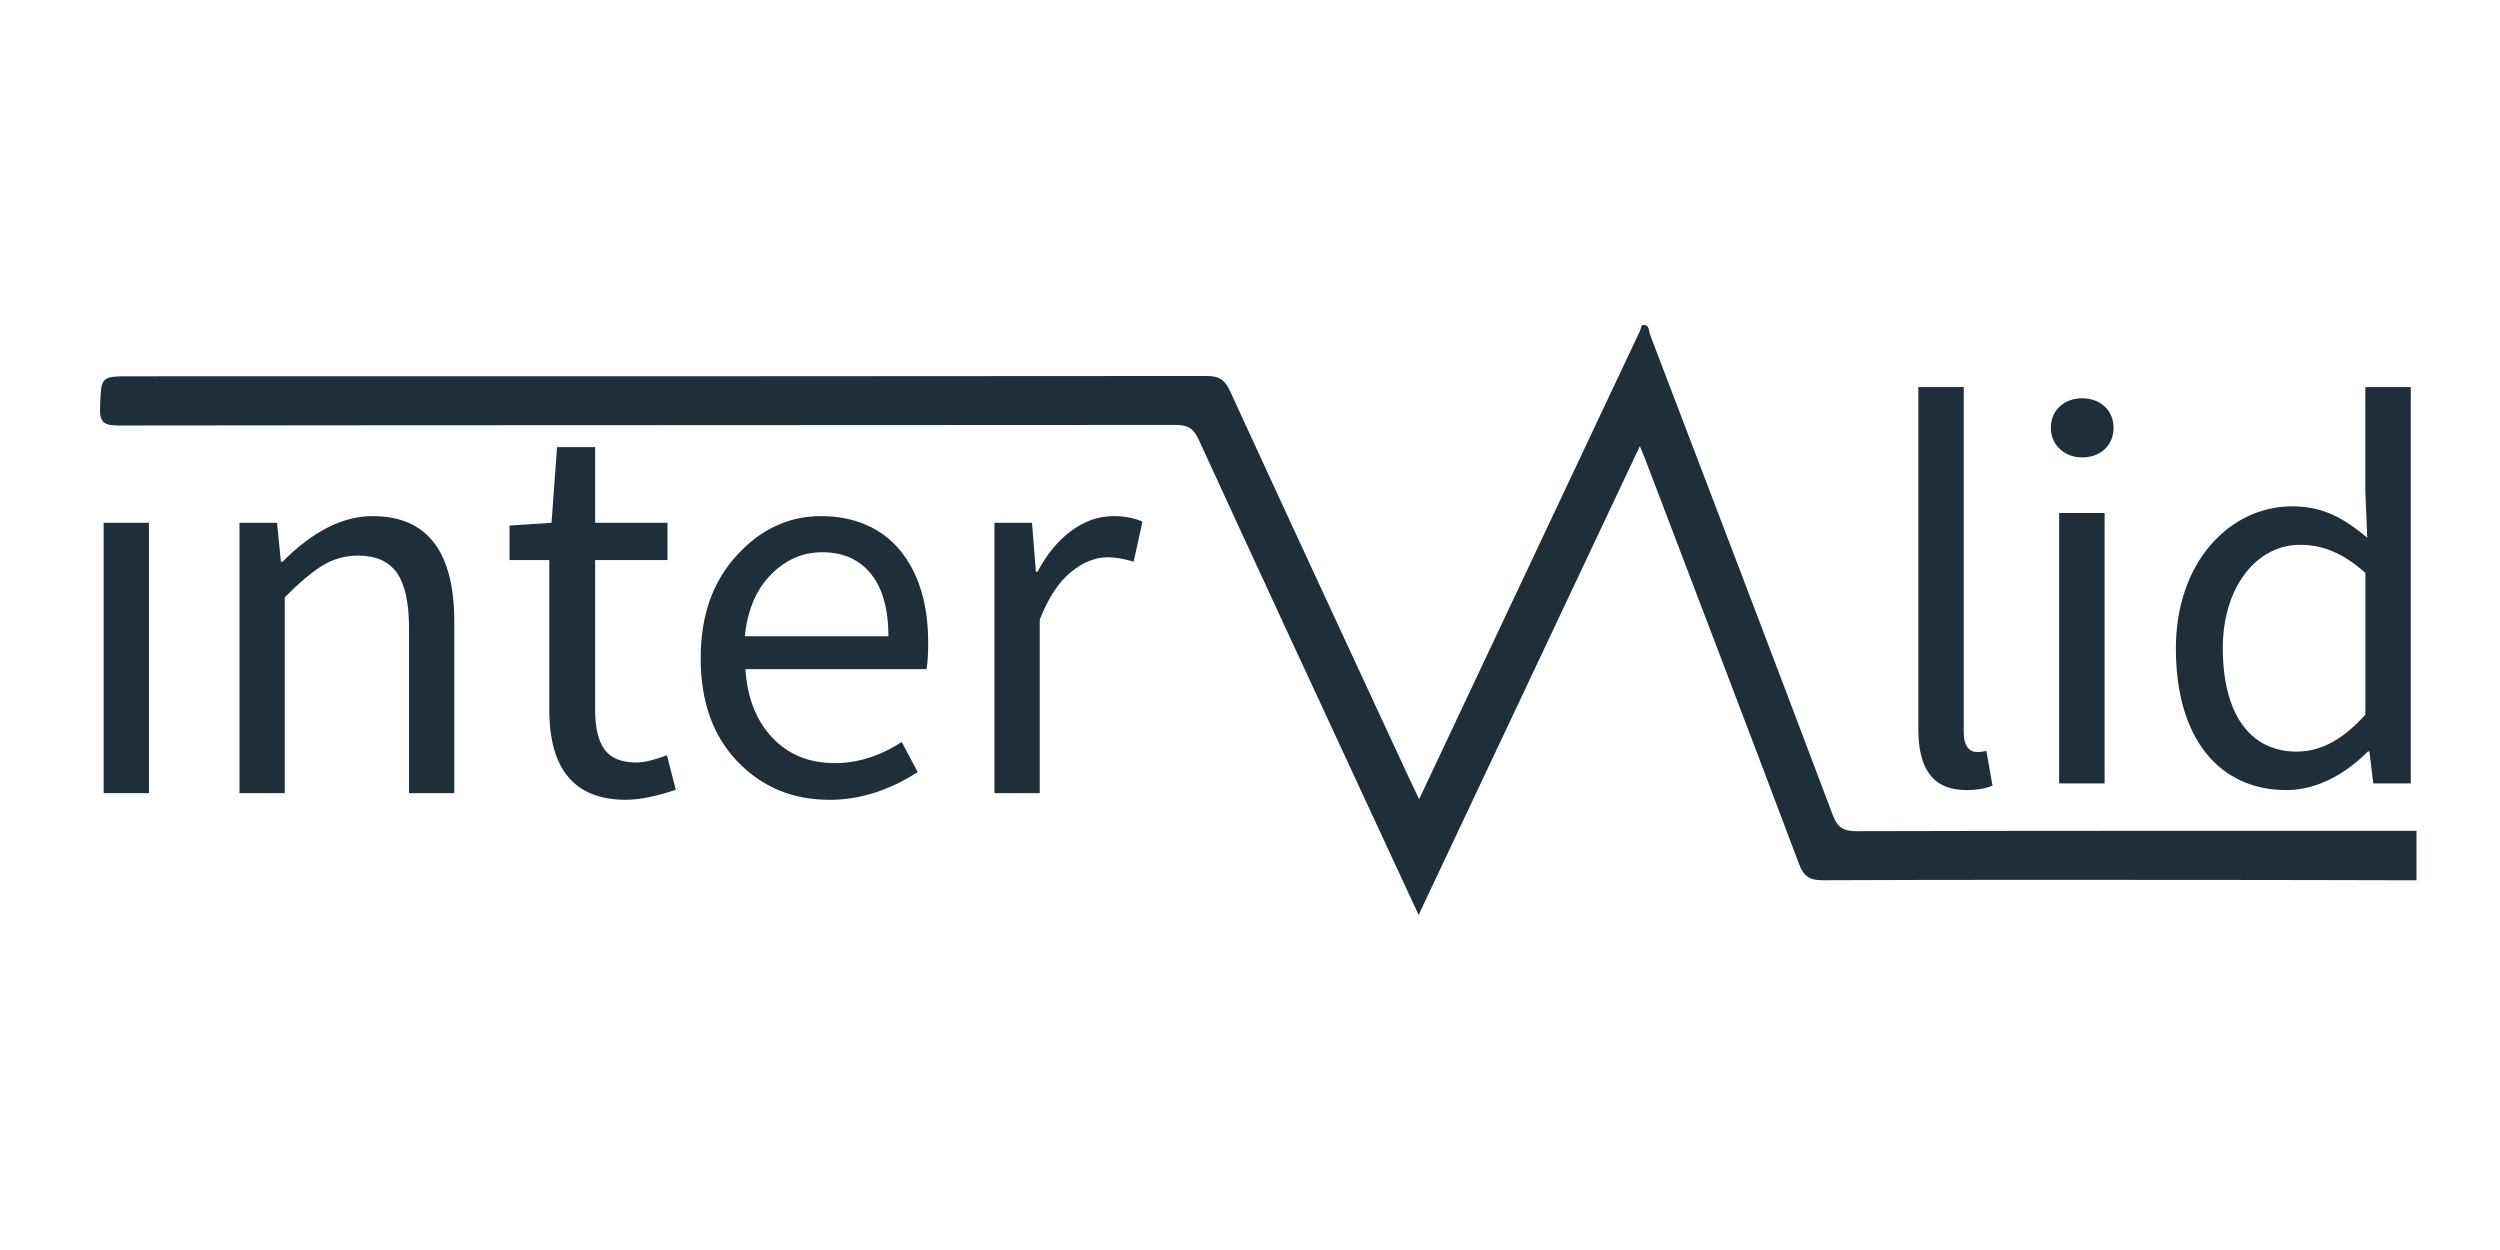
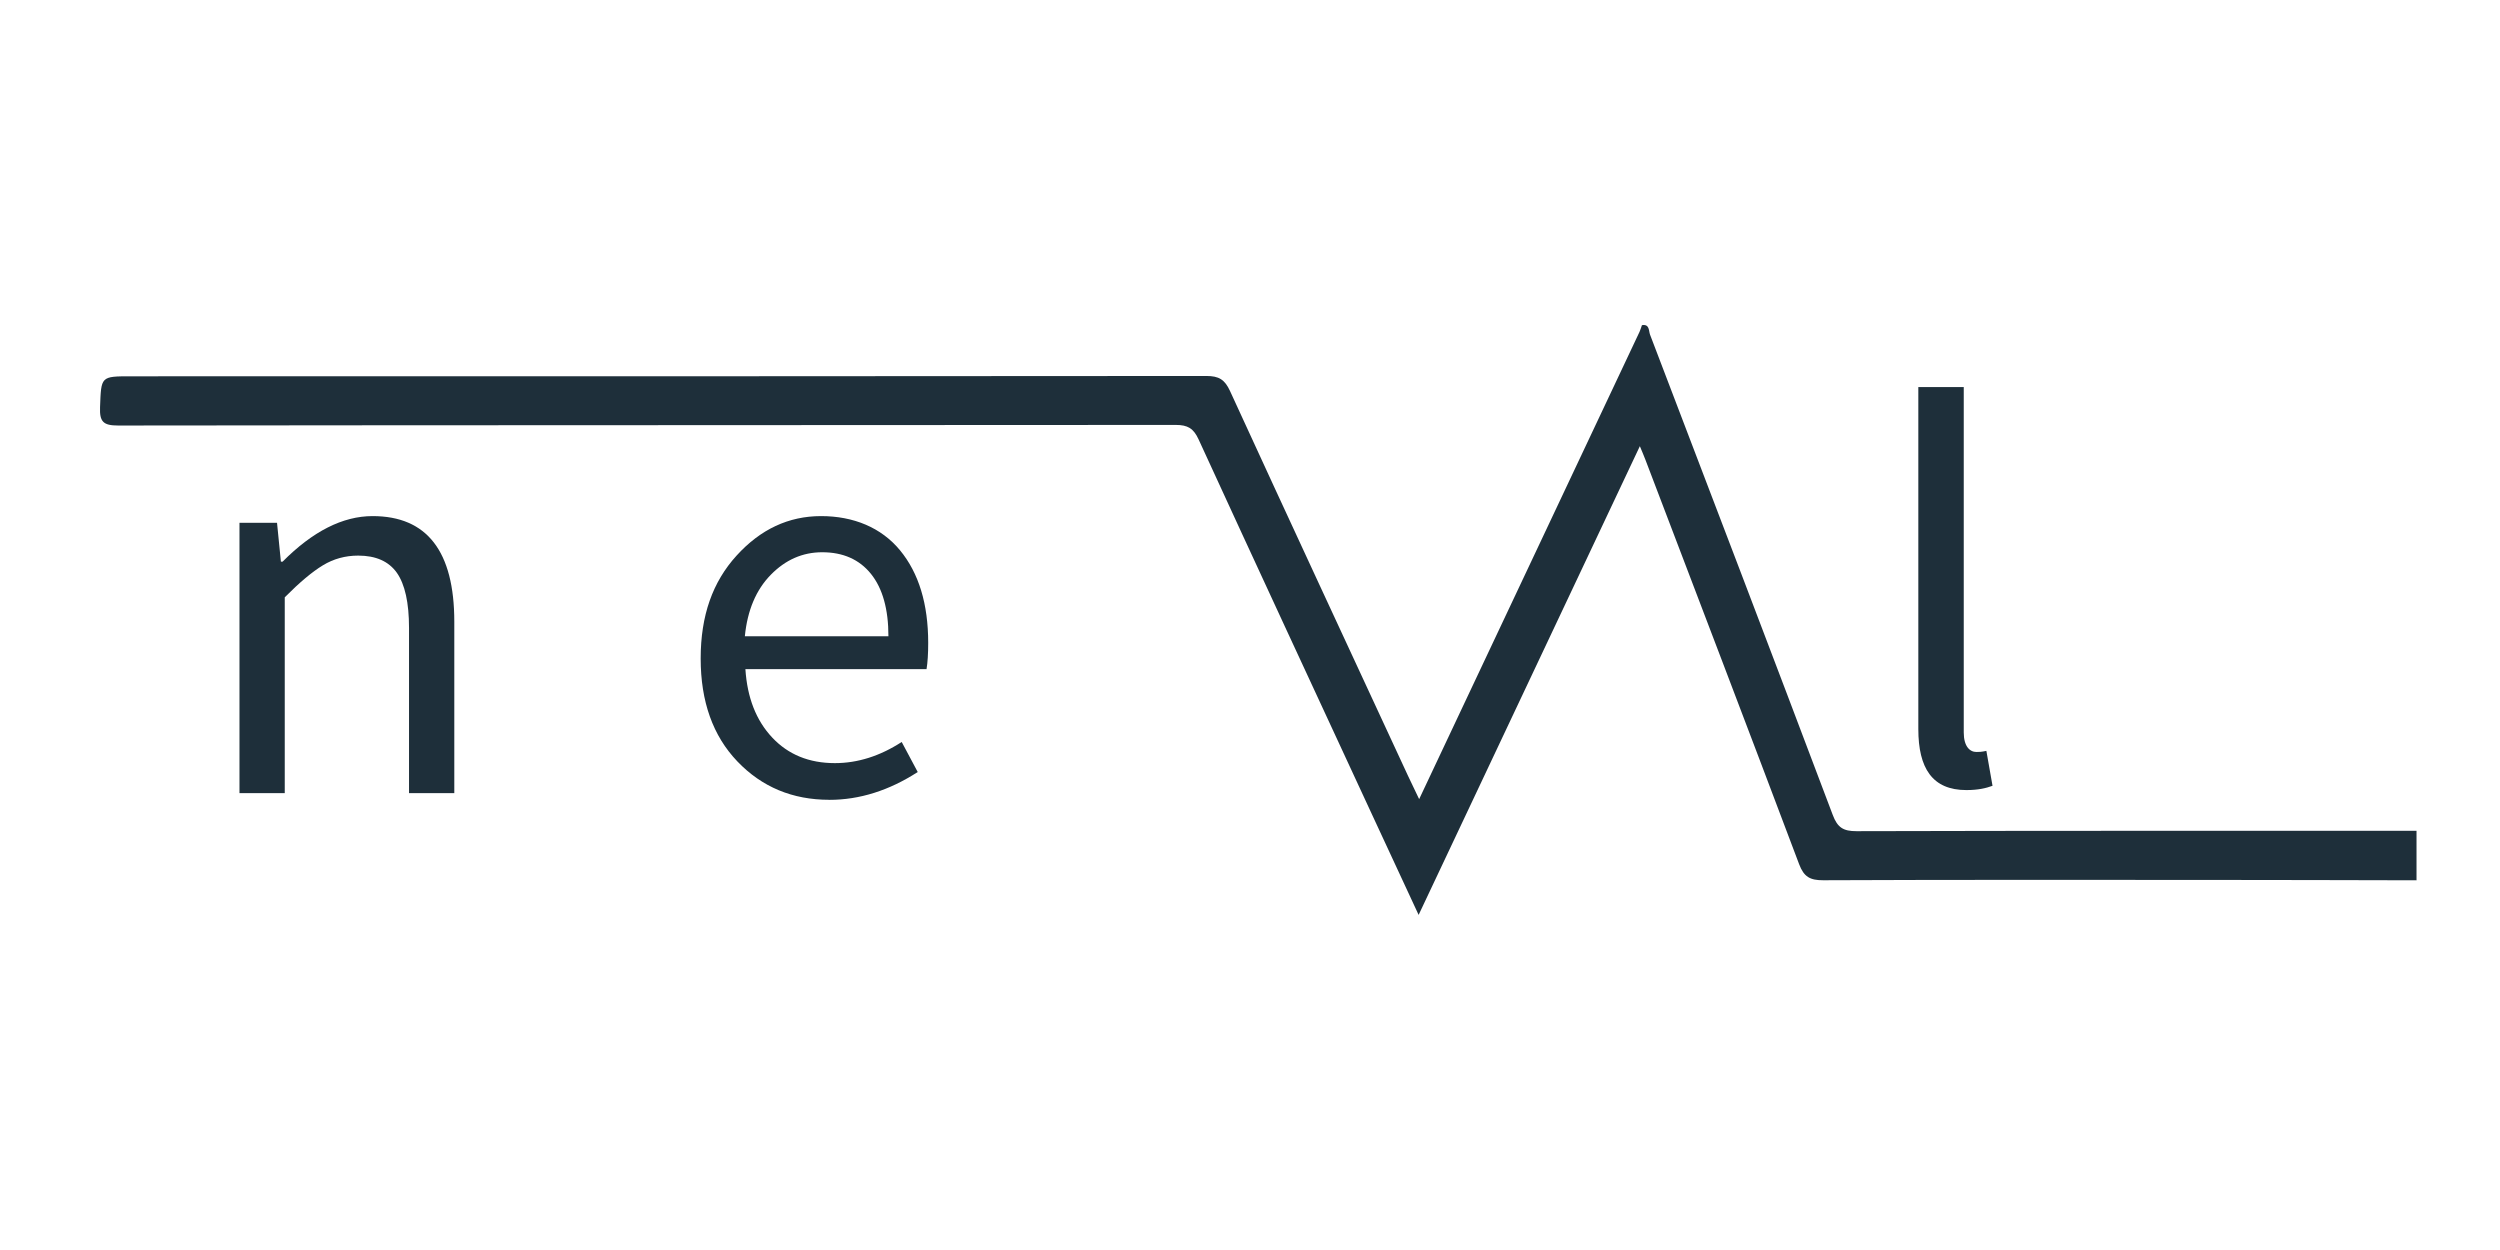
<svg xmlns="http://www.w3.org/2000/svg" width="100" height="50" viewBox="0 0 100 50" fill="none">
  <path d="M65.678 13.007C65.989 12.953 65.945 13.237 66.001 13.384C68.447 19.785 70.891 26.187 73.31 32.598C73.499 33.102 73.732 33.249 74.261 33.247C81.728 33.227 89.194 33.233 96.661 33.233V35.212C93.915 35.206 91.167 35.198 88.421 35.197C83.256 35.195 78.091 35.188 72.925 35.21C72.402 35.212 72.155 35.073 71.965 34.568C69.931 29.169 67.871 23.782 65.817 18.391C65.758 18.235 65.691 18.081 65.594 17.847C62.64 24.106 59.72 30.293 56.745 36.596C56.082 35.169 55.472 33.859 54.866 32.549C52.554 27.56 50.237 22.574 47.944 17.577C47.742 17.135 47.507 16.997 47.032 16.997C32.93 17.01 18.828 17.003 4.725 17.021C4.13 17.021 3.979 16.869 4.002 16.286C4.05 15.054 4.016 15.052 5.252 15.052C19.586 15.052 33.921 15.055 48.255 15.039C48.754 15.039 48.989 15.18 49.201 15.641C51.559 20.779 53.944 25.905 56.321 31.034C56.45 31.312 56.585 31.59 56.766 31.966C57.335 30.756 57.865 29.633 58.395 28.51C60.79 23.431 63.186 18.354 65.58 13.276C65.621 13.189 65.645 13.096 65.678 13.005V13.007Z" fill="#1E2F3A" />
-   <path d="M4.145 31.725V20.911H5.957V31.725H4.145Z" fill="#1E2F3A" />
  <path d="M9.579 31.726V20.911H11.081L11.236 22.468H11.302C12.509 21.253 13.71 20.644 14.903 20.644C17.082 20.644 18.172 22.054 18.172 24.872V31.726H16.361V25.116C16.361 24.108 16.198 23.374 15.875 22.913C15.55 22.454 15.035 22.224 14.328 22.224C13.812 22.224 13.341 22.354 12.915 22.613C12.487 22.872 11.979 23.299 11.39 23.893V31.726H9.579Z" fill="#1E2F3A" />
-   <path d="M25.043 31.992C22.995 31.992 21.972 30.791 21.972 28.388V22.402H20.382V21.022L22.061 20.911L22.282 17.884H23.806V20.911H26.7V22.402H23.806V28.41C23.806 29.108 23.93 29.63 24.181 29.978C24.431 30.327 24.858 30.5 25.463 30.5C25.757 30.5 26.163 30.404 26.678 30.211L27.031 31.591C26.236 31.858 25.573 31.991 25.043 31.991V31.992Z" fill="#1E2F3A" />
  <path d="M33.173 31.992C31.7 31.992 30.474 31.481 29.495 30.457C28.515 29.433 28.027 28.061 28.027 26.34C28.027 24.62 28.505 23.278 29.463 22.224C30.419 21.171 31.546 20.644 32.843 20.644C34.139 20.644 35.251 21.101 36.002 22.013C36.753 22.925 37.128 24.16 37.128 25.718C37.128 26.148 37.106 26.497 37.062 26.764H29.816C29.889 27.907 30.247 28.82 30.888 29.501C31.529 30.184 32.365 30.525 33.395 30.525C34.308 30.525 35.198 30.243 36.068 29.679L36.709 30.881C35.56 31.622 34.381 31.994 33.174 31.994L33.173 31.992ZM29.793 25.45H35.537C35.537 24.368 35.305 23.537 34.841 22.958C34.377 22.38 33.725 22.09 32.887 22.09C32.105 22.09 31.421 22.39 30.832 22.991C30.243 23.592 29.896 24.412 29.794 25.45H29.793Z" fill="#1E2F3A" />
-   <path d="M39.778 31.726V20.911H41.28L41.435 22.869H41.501C41.869 22.172 42.319 21.626 42.849 21.234C43.379 20.842 43.945 20.644 44.55 20.644C44.977 20.644 45.359 20.719 45.699 20.866L45.345 22.468C44.962 22.35 44.616 22.291 44.307 22.291C43.806 22.291 43.313 22.491 42.827 22.891C42.341 23.292 41.928 23.923 41.59 24.783V31.726H39.778Z" fill="#1E2F3A" />
  <path d="M76.733 29.164V15.483H78.55V29.297C78.55 29.857 78.792 30.079 79.057 30.079C79.162 30.079 79.25 30.079 79.455 30.035L79.701 31.432C79.443 31.526 79.132 31.603 78.655 31.603C77.293 31.603 76.733 30.727 76.733 29.163V29.164Z" fill="#1E2F3A" />
-   <path d="M82.034 17.114C82.034 16.395 82.582 15.931 83.288 15.931C83.994 15.931 84.543 16.395 84.543 17.114C84.543 17.833 83.994 18.297 83.288 18.297C82.582 18.297 82.034 17.805 82.034 17.114ZM82.366 20.52H84.184V31.337H82.366V20.52Z" fill="#1E2F3A" />
-   <path d="M87.035 25.942C87.035 22.434 89.232 20.253 91.681 20.253C92.93 20.253 93.748 20.726 94.69 21.506L94.613 19.651V15.483H96.431V31.336H94.93L94.776 30.059H94.716C93.881 30.9 92.737 31.603 91.458 31.603C88.774 31.603 87.035 29.546 87.035 25.941V25.942ZM94.615 28.587V22.917C93.698 22.095 92.873 21.793 91.995 21.793C90.278 21.793 88.912 23.462 88.912 25.926C88.912 28.519 89.978 30.064 91.86 30.064C92.853 30.064 93.715 29.577 94.615 28.588V28.587Z" fill="#1E2F3A" />
</svg>